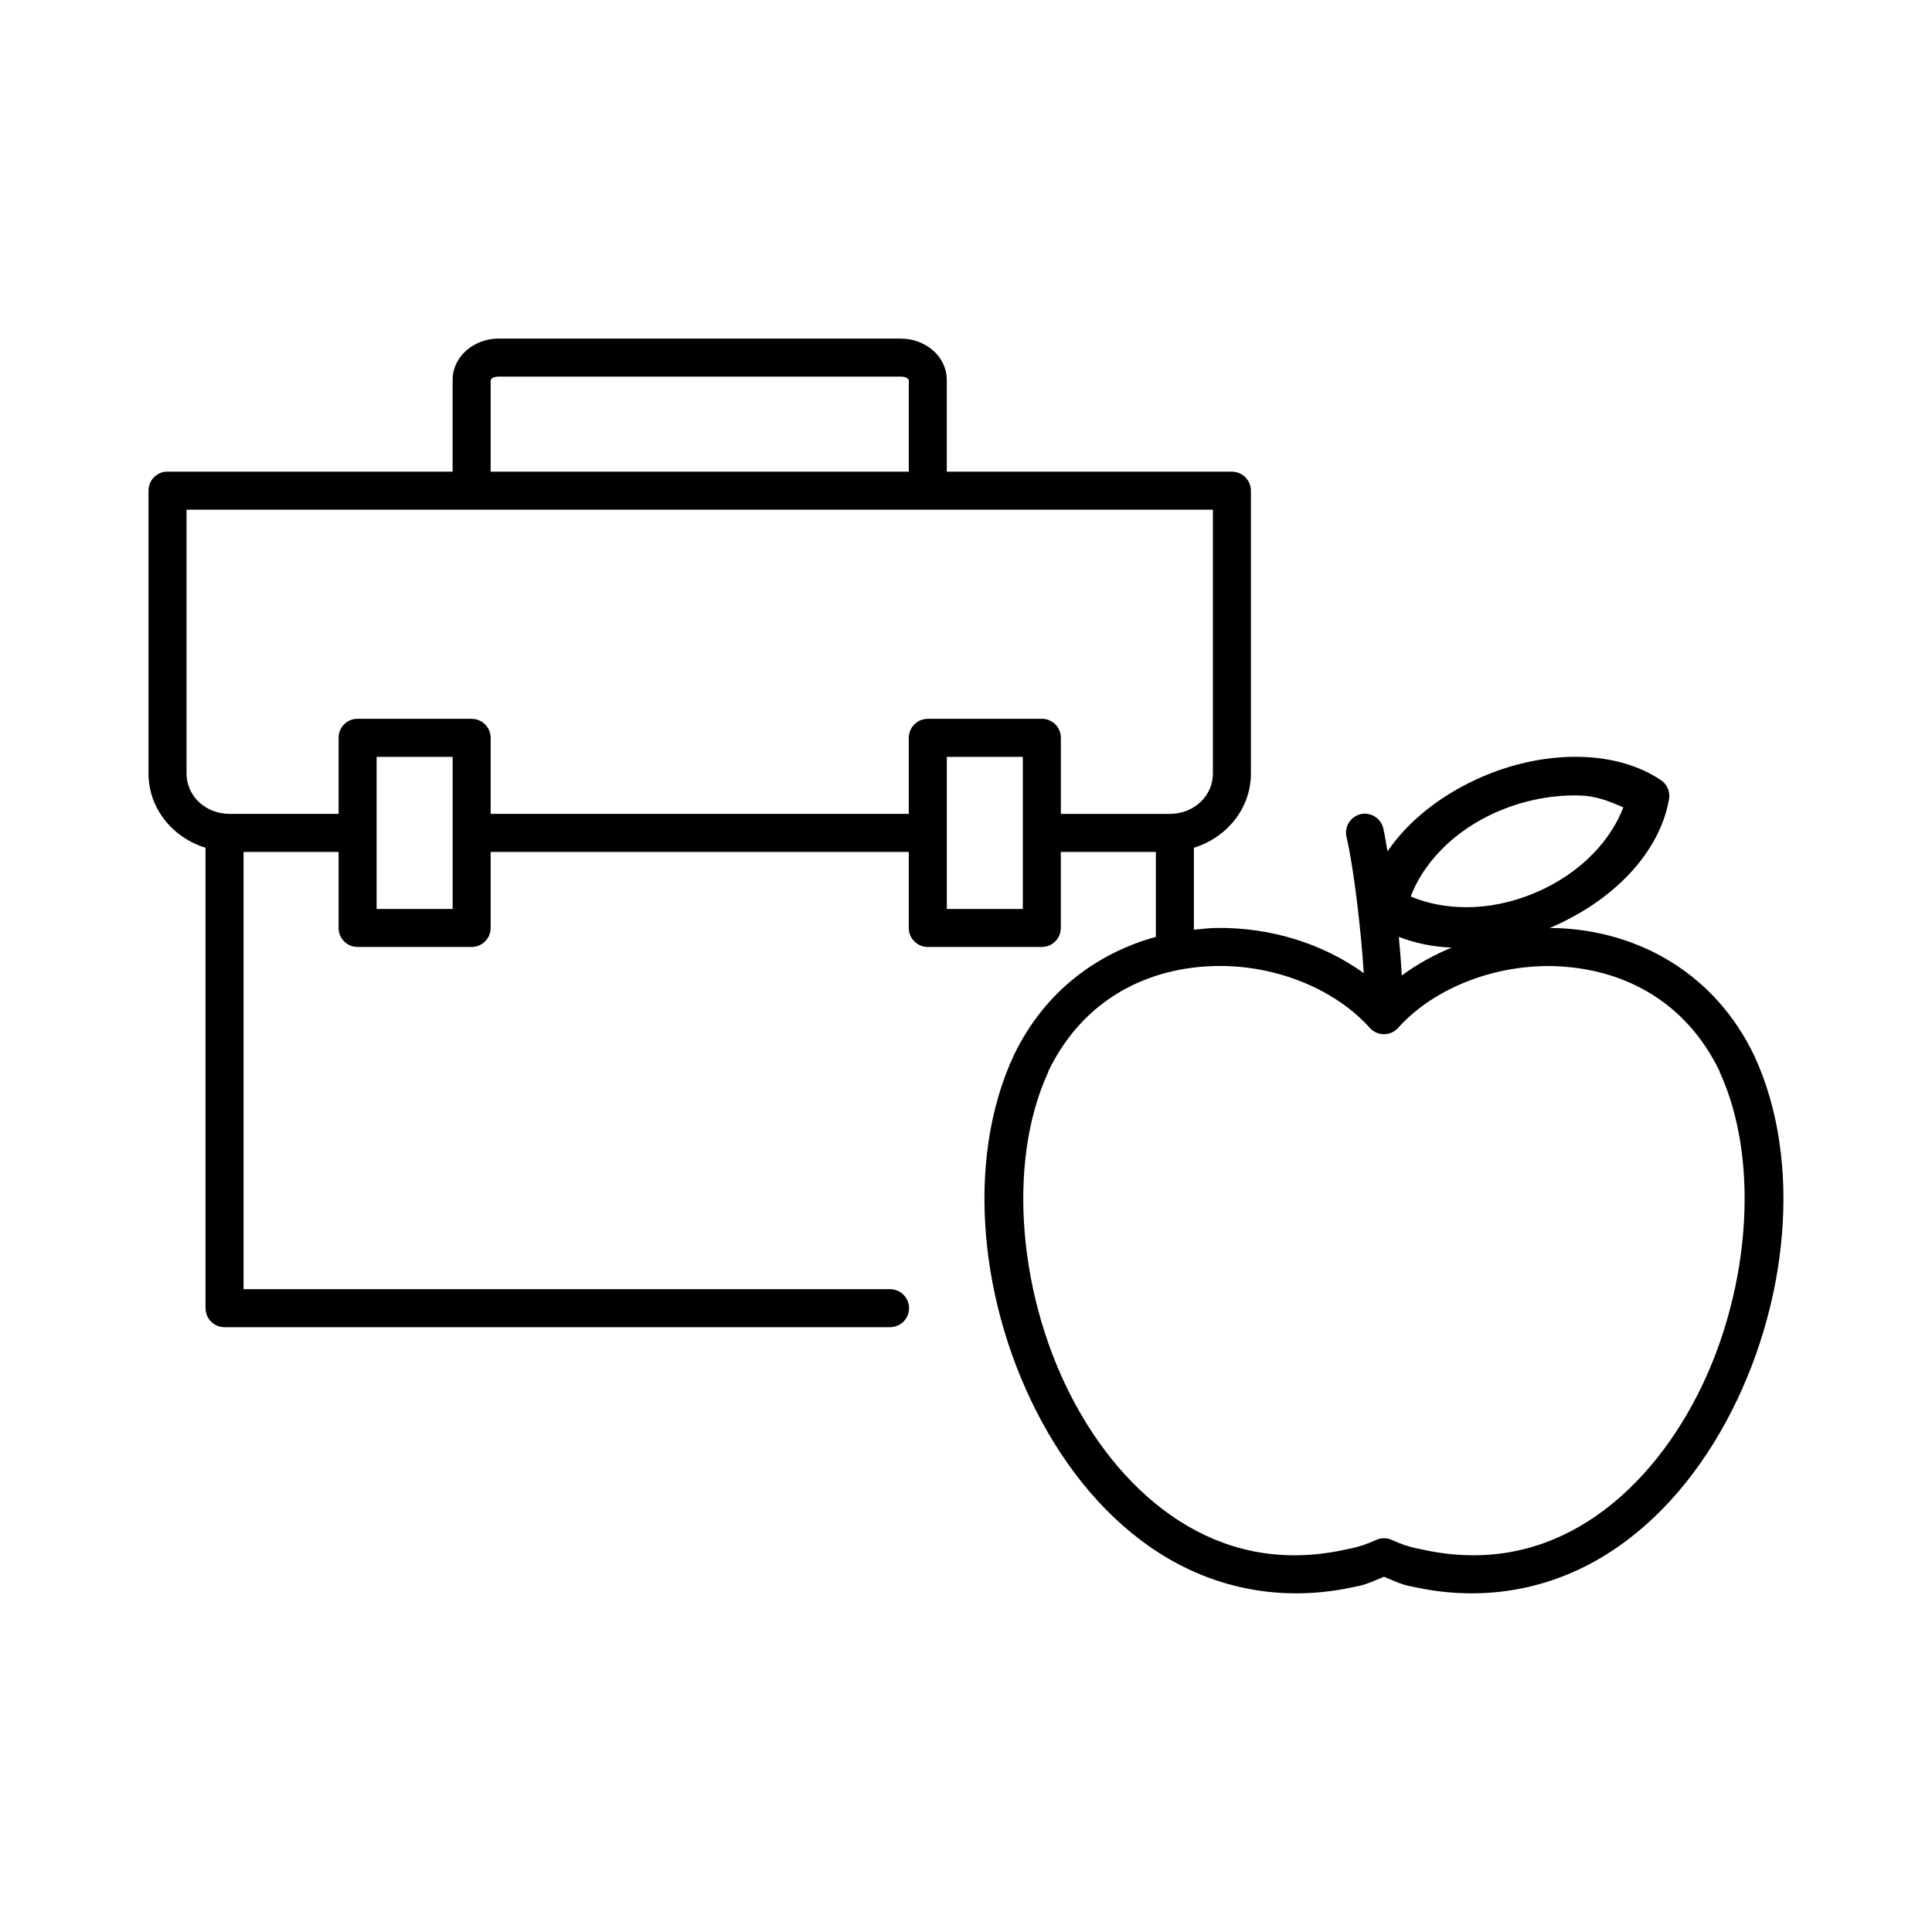
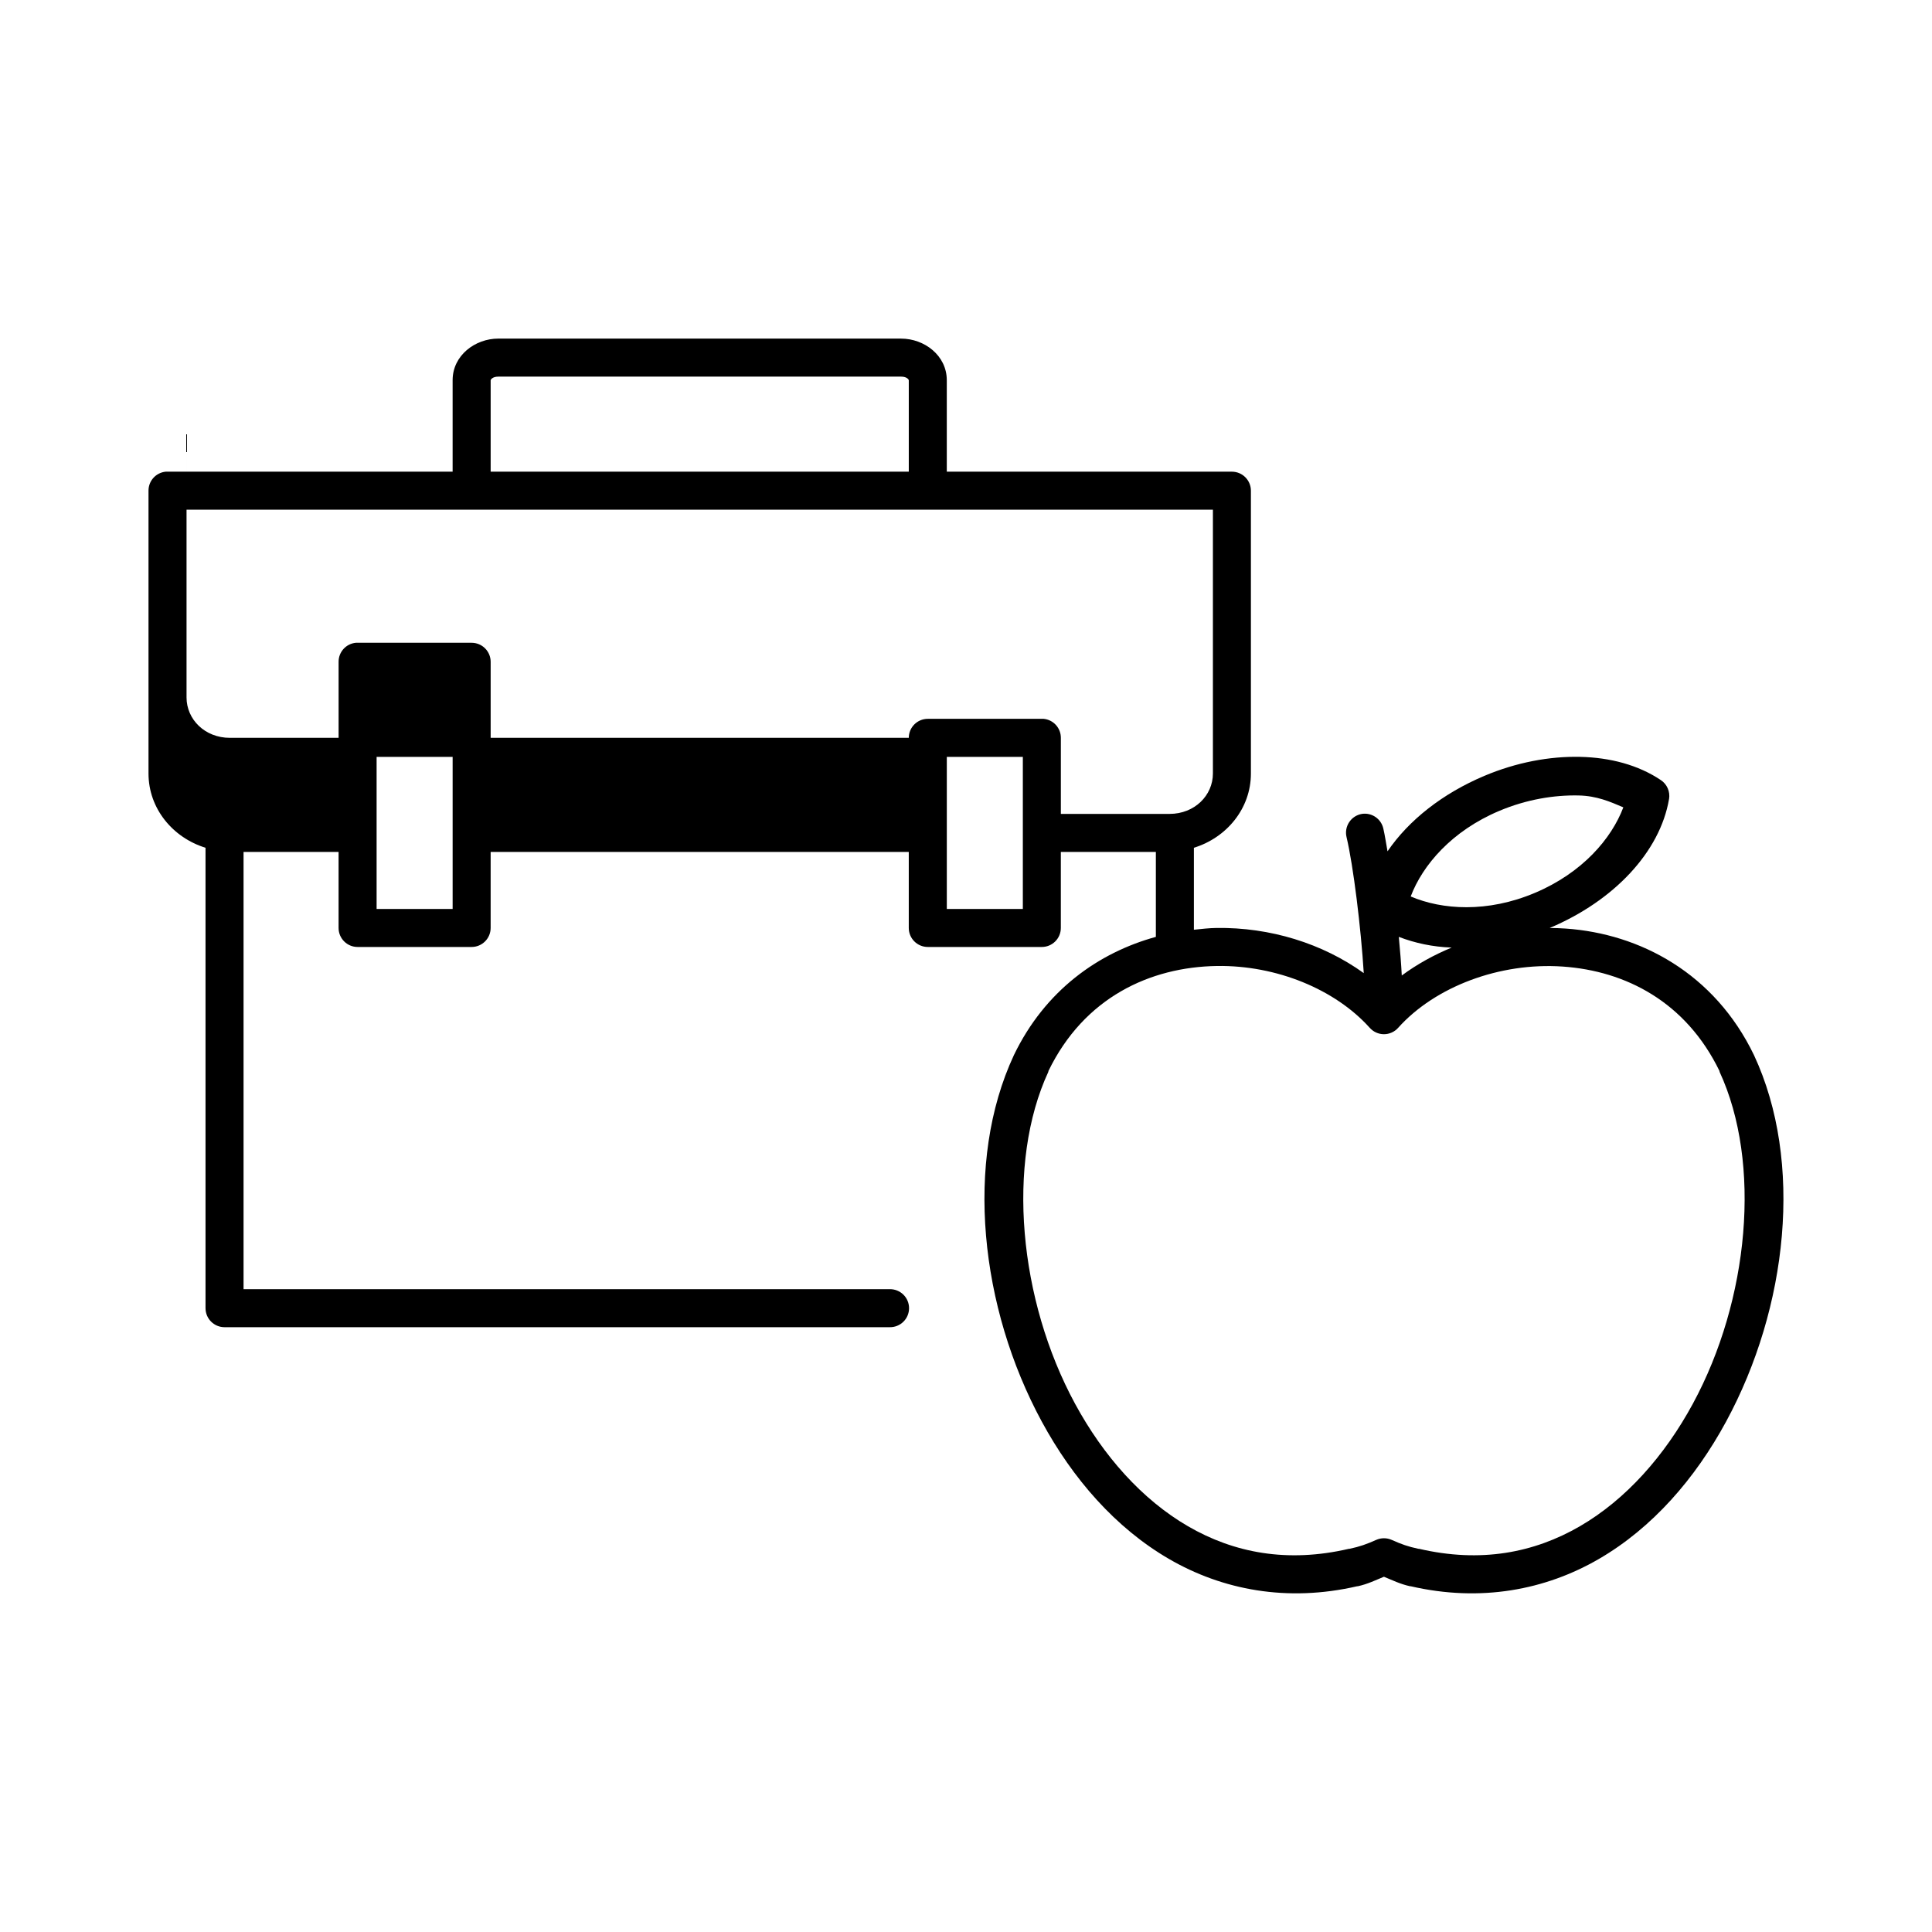
<svg xmlns="http://www.w3.org/2000/svg" fill="#000000" width="800px" height="800px" version="1.1" viewBox="144 144 512 512">
-   <path d="m276.07 233.73c-6.199 0-12.121 4.492-12.121 11.02v24.246h-75.555v0.004c-0.16-0.008-0.316-0.008-0.473 0-2.598 0.246-4.578 2.43-4.566 5.039v74.945c0 9.32 6.465 17.016 15.109 19.68v122.02h0.004c0 2.781 2.254 5.035 5.035 5.035h176.3c1.348 0.02 2.644-0.5 3.606-1.449 0.961-0.945 1.5-2.238 1.5-3.586 0-1.352-0.539-2.644-1.5-3.59-0.961-0.945-2.258-1.469-3.606-1.449h-171.26v-115.88h25.184v20.152c0 2.781 2.254 5.039 5.035 5.039h30.223c2.781 0 5.039-2.258 5.039-5.039v-20.152h110.81v20.152c0 2.781 2.254 5.039 5.039 5.039h30.223-0.004c2.785 0 5.039-2.258 5.039-5.039v-20.152h25.184v22.516c-15.25 4.191-29.371 14.207-37.621 31.332-13.188 28.277-8.973 66.965 7.398 97.145 8.184 15.09 19.504 28.129 33.684 36.371 14.145 8.215 31.305 11.531 49.898 7.242 0.055-0.012 0.105 0.012 0.156 0 2.625-0.57 4.715-1.621 6.926-2.519 2.211 0.898 4.301 1.949 6.926 2.519 0.055 0.012 0.105-0.012 0.156 0 18.594 4.289 35.754 0.973 49.898-7.242 14.184-8.238 25.5-21.281 33.684-36.371 16.371-30.18 20.586-68.867 7.398-97.145-10.461-21.711-30.211-32.176-49.898-33.535-1.406-0.098-2.848-0.148-4.25-0.156 17.035-7.184 29.246-20.145 31.637-34.164l0.008-0.008c0.328-1.965-0.539-3.941-2.203-5.035-5.941-3.969-13.348-5.969-21.406-6.141-8.059-0.172-16.824 1.445-25.344 5.039-11.066 4.668-20.031 11.746-25.656 19.996-0.379-2.074-0.711-4.328-1.102-5.984-0.555-2.606-3.035-4.328-5.668-3.938-1.383 0.227-2.609 1.016-3.383 2.18-0.777 1.164-1.035 2.598-0.711 3.961 1.812 7.629 3.828 24.117 4.566 36.055-10.93-7.863-24.812-12.172-39.035-11.965-1.984 0.027-3.992 0.262-5.981 0.473v-21.727c8.648-2.664 15.109-10.359 15.109-19.68v-74.945c-0.004-2.785-2.258-5.039-5.039-5.039h-75.555v-24.246c0-6.527-5.922-11.02-12.121-11.02h-106.72zm0 10.078h106.72c1.68 0 2.047 0.887 2.047 0.945v24.246h-110.81v-24.246c0-0.059 0.367-0.945 2.047-0.945zm-82.637 35.27h272v69.906c0 5.816-4.852 10.707-11.492 10.707h-28.805v-20.156c0.012-2.609-1.969-4.793-4.566-5.039-0.156-0.008-0.312-0.008-0.473 0h-30.223 0.004c-2.785 0-5.039 2.258-5.039 5.039v20.152h-110.81v-20.152c0-2.781-2.258-5.039-5.039-5.039h-30.223c-0.156-0.008-0.312-0.008-0.469 0-2.598 0.246-4.578 2.43-4.566 5.039v20.152h-28.805c-6.641 0-11.492-4.891-11.492-10.707v-69.906zm50.371 65.496h20.148v40.305h-20.148zm151.11 0h20.148v40.305h-20.148zm167.48 10.234c4.777 0.105 8.281 1.645 11.805 3.148-3.141 8.316-10.879 17.367-23.453 22.672-12.609 5.32-24.574 4.488-32.898 0.945 3.152-8.316 10.879-17.367 23.453-22.672 7.266-3.066 14.598-4.238 21.094-4.094zm-47.695 37.473c4.293 1.652 8.992 2.66 14.008 2.836-4.734 1.957-9.195 4.426-13.223 7.398-0.164-3.246-0.449-6.602-0.785-10.234zm-48.168 7.715c15.711-0.227 31.281 6.156 40.453 16.375v-0.004c0.957 1.086 2.332 1.707 3.777 1.707s2.82-0.621 3.777-1.707c9.785-10.898 26.887-17.371 43.602-16.219 16.676 1.152 32.656 9.355 41.555 27.711 0.02 0.043-0.02 0.113 0 0.156 11.215 24.207 7.848 60.484-7.082 88.012-7.481 13.789-17.707 25.348-29.906 32.434-12.199 7.086-26.371 9.777-42.656 5.984l-0.004 0.004c-0.051-0.004-0.105-0.004-0.156 0-2.758-0.59-4.473-1.199-7.082-2.363-1.305-0.578-2.789-0.578-4.094 0-2.613 1.164-4.324 1.773-7.082 2.363-0.055-0.004-0.105-0.004-0.16 0-16.285 3.793-30.457 1.105-42.656-5.984-12.199-7.086-22.426-18.645-29.906-32.434-14.934-27.527-18.301-63.801-7.082-88.012 0.02-0.043-0.02-0.113 0-0.156 9.457-19.508 26.93-27.609 44.703-27.867z" />
+   <path d="m276.07 233.73c-6.199 0-12.121 4.492-12.121 11.02v24.246h-75.555v0.004c-0.16-0.008-0.316-0.008-0.473 0-2.598 0.246-4.578 2.43-4.566 5.039v74.945c0 9.32 6.465 17.016 15.109 19.68v122.02h0.004c0 2.781 2.254 5.035 5.035 5.035h176.3c1.348 0.02 2.644-0.5 3.606-1.449 0.961-0.945 1.5-2.238 1.5-3.586 0-1.352-0.539-2.644-1.5-3.59-0.961-0.945-2.258-1.469-3.606-1.449h-171.26v-115.88h25.184v20.152c0 2.781 2.254 5.039 5.035 5.039h30.223c2.781 0 5.039-2.258 5.039-5.039v-20.152h110.81v20.152c0 2.781 2.254 5.039 5.039 5.039h30.223-0.004c2.785 0 5.039-2.258 5.039-5.039v-20.152h25.184v22.516c-15.25 4.191-29.371 14.207-37.621 31.332-13.188 28.277-8.973 66.965 7.398 97.145 8.184 15.09 19.504 28.129 33.684 36.371 14.145 8.215 31.305 11.531 49.898 7.242 0.055-0.012 0.105 0.012 0.156 0 2.625-0.57 4.715-1.621 6.926-2.519 2.211 0.898 4.301 1.949 6.926 2.519 0.055 0.012 0.105-0.012 0.156 0 18.594 4.289 35.754 0.973 49.898-7.242 14.184-8.238 25.5-21.281 33.684-36.371 16.371-30.18 20.586-68.867 7.398-97.145-10.461-21.711-30.211-32.176-49.898-33.535-1.406-0.098-2.848-0.148-4.25-0.156 17.035-7.184 29.246-20.145 31.637-34.164l0.008-0.008c0.328-1.965-0.539-3.941-2.203-5.035-5.941-3.969-13.348-5.969-21.406-6.141-8.059-0.172-16.824 1.445-25.344 5.039-11.066 4.668-20.031 11.746-25.656 19.996-0.379-2.074-0.711-4.328-1.102-5.984-0.555-2.606-3.035-4.328-5.668-3.938-1.383 0.227-2.609 1.016-3.383 2.18-0.777 1.164-1.035 2.598-0.711 3.961 1.812 7.629 3.828 24.117 4.566 36.055-10.93-7.863-24.812-12.172-39.035-11.965-1.984 0.027-3.992 0.262-5.981 0.473v-21.727c8.648-2.664 15.109-10.359 15.109-19.68v-74.945c-0.004-2.785-2.258-5.039-5.039-5.039h-75.555v-24.246c0-6.527-5.922-11.02-12.121-11.02h-106.72zm0 10.078h106.72c1.68 0 2.047 0.887 2.047 0.945v24.246h-110.81v-24.246c0-0.059 0.367-0.945 2.047-0.945zm-82.637 35.27h272v69.906c0 5.816-4.852 10.707-11.492 10.707h-28.805v-20.156c0.012-2.609-1.969-4.793-4.566-5.039-0.156-0.008-0.312-0.008-0.473 0h-30.223 0.004c-2.785 0-5.039 2.258-5.039 5.039h-110.81v-20.152c0-2.781-2.258-5.039-5.039-5.039h-30.223c-0.156-0.008-0.312-0.008-0.469 0-2.598 0.246-4.578 2.43-4.566 5.039v20.152h-28.805c-6.641 0-11.492-4.891-11.492-10.707v-69.906zm50.371 65.496h20.148v40.305h-20.148zm151.11 0h20.148v40.305h-20.148zm167.48 10.234c4.777 0.105 8.281 1.645 11.805 3.148-3.141 8.316-10.879 17.367-23.453 22.672-12.609 5.32-24.574 4.488-32.898 0.945 3.152-8.316 10.879-17.367 23.453-22.672 7.266-3.066 14.598-4.238 21.094-4.094zm-47.695 37.473c4.293 1.652 8.992 2.66 14.008 2.836-4.734 1.957-9.195 4.426-13.223 7.398-0.164-3.246-0.449-6.602-0.785-10.234zm-48.168 7.715c15.711-0.227 31.281 6.156 40.453 16.375v-0.004c0.957 1.086 2.332 1.707 3.777 1.707s2.82-0.621 3.777-1.707c9.785-10.898 26.887-17.371 43.602-16.219 16.676 1.152 32.656 9.355 41.555 27.711 0.02 0.043-0.02 0.113 0 0.156 11.215 24.207 7.848 60.484-7.082 88.012-7.481 13.789-17.707 25.348-29.906 32.434-12.199 7.086-26.371 9.777-42.656 5.984l-0.004 0.004c-0.051-0.004-0.105-0.004-0.156 0-2.758-0.59-4.473-1.199-7.082-2.363-1.305-0.578-2.789-0.578-4.094 0-2.613 1.164-4.324 1.773-7.082 2.363-0.055-0.004-0.105-0.004-0.16 0-16.285 3.793-30.457 1.105-42.656-5.984-12.199-7.086-22.426-18.645-29.906-32.434-14.934-27.527-18.301-63.801-7.082-88.012 0.02-0.043-0.02-0.113 0-0.156 9.457-19.508 26.93-27.609 44.703-27.867z" />
</svg>